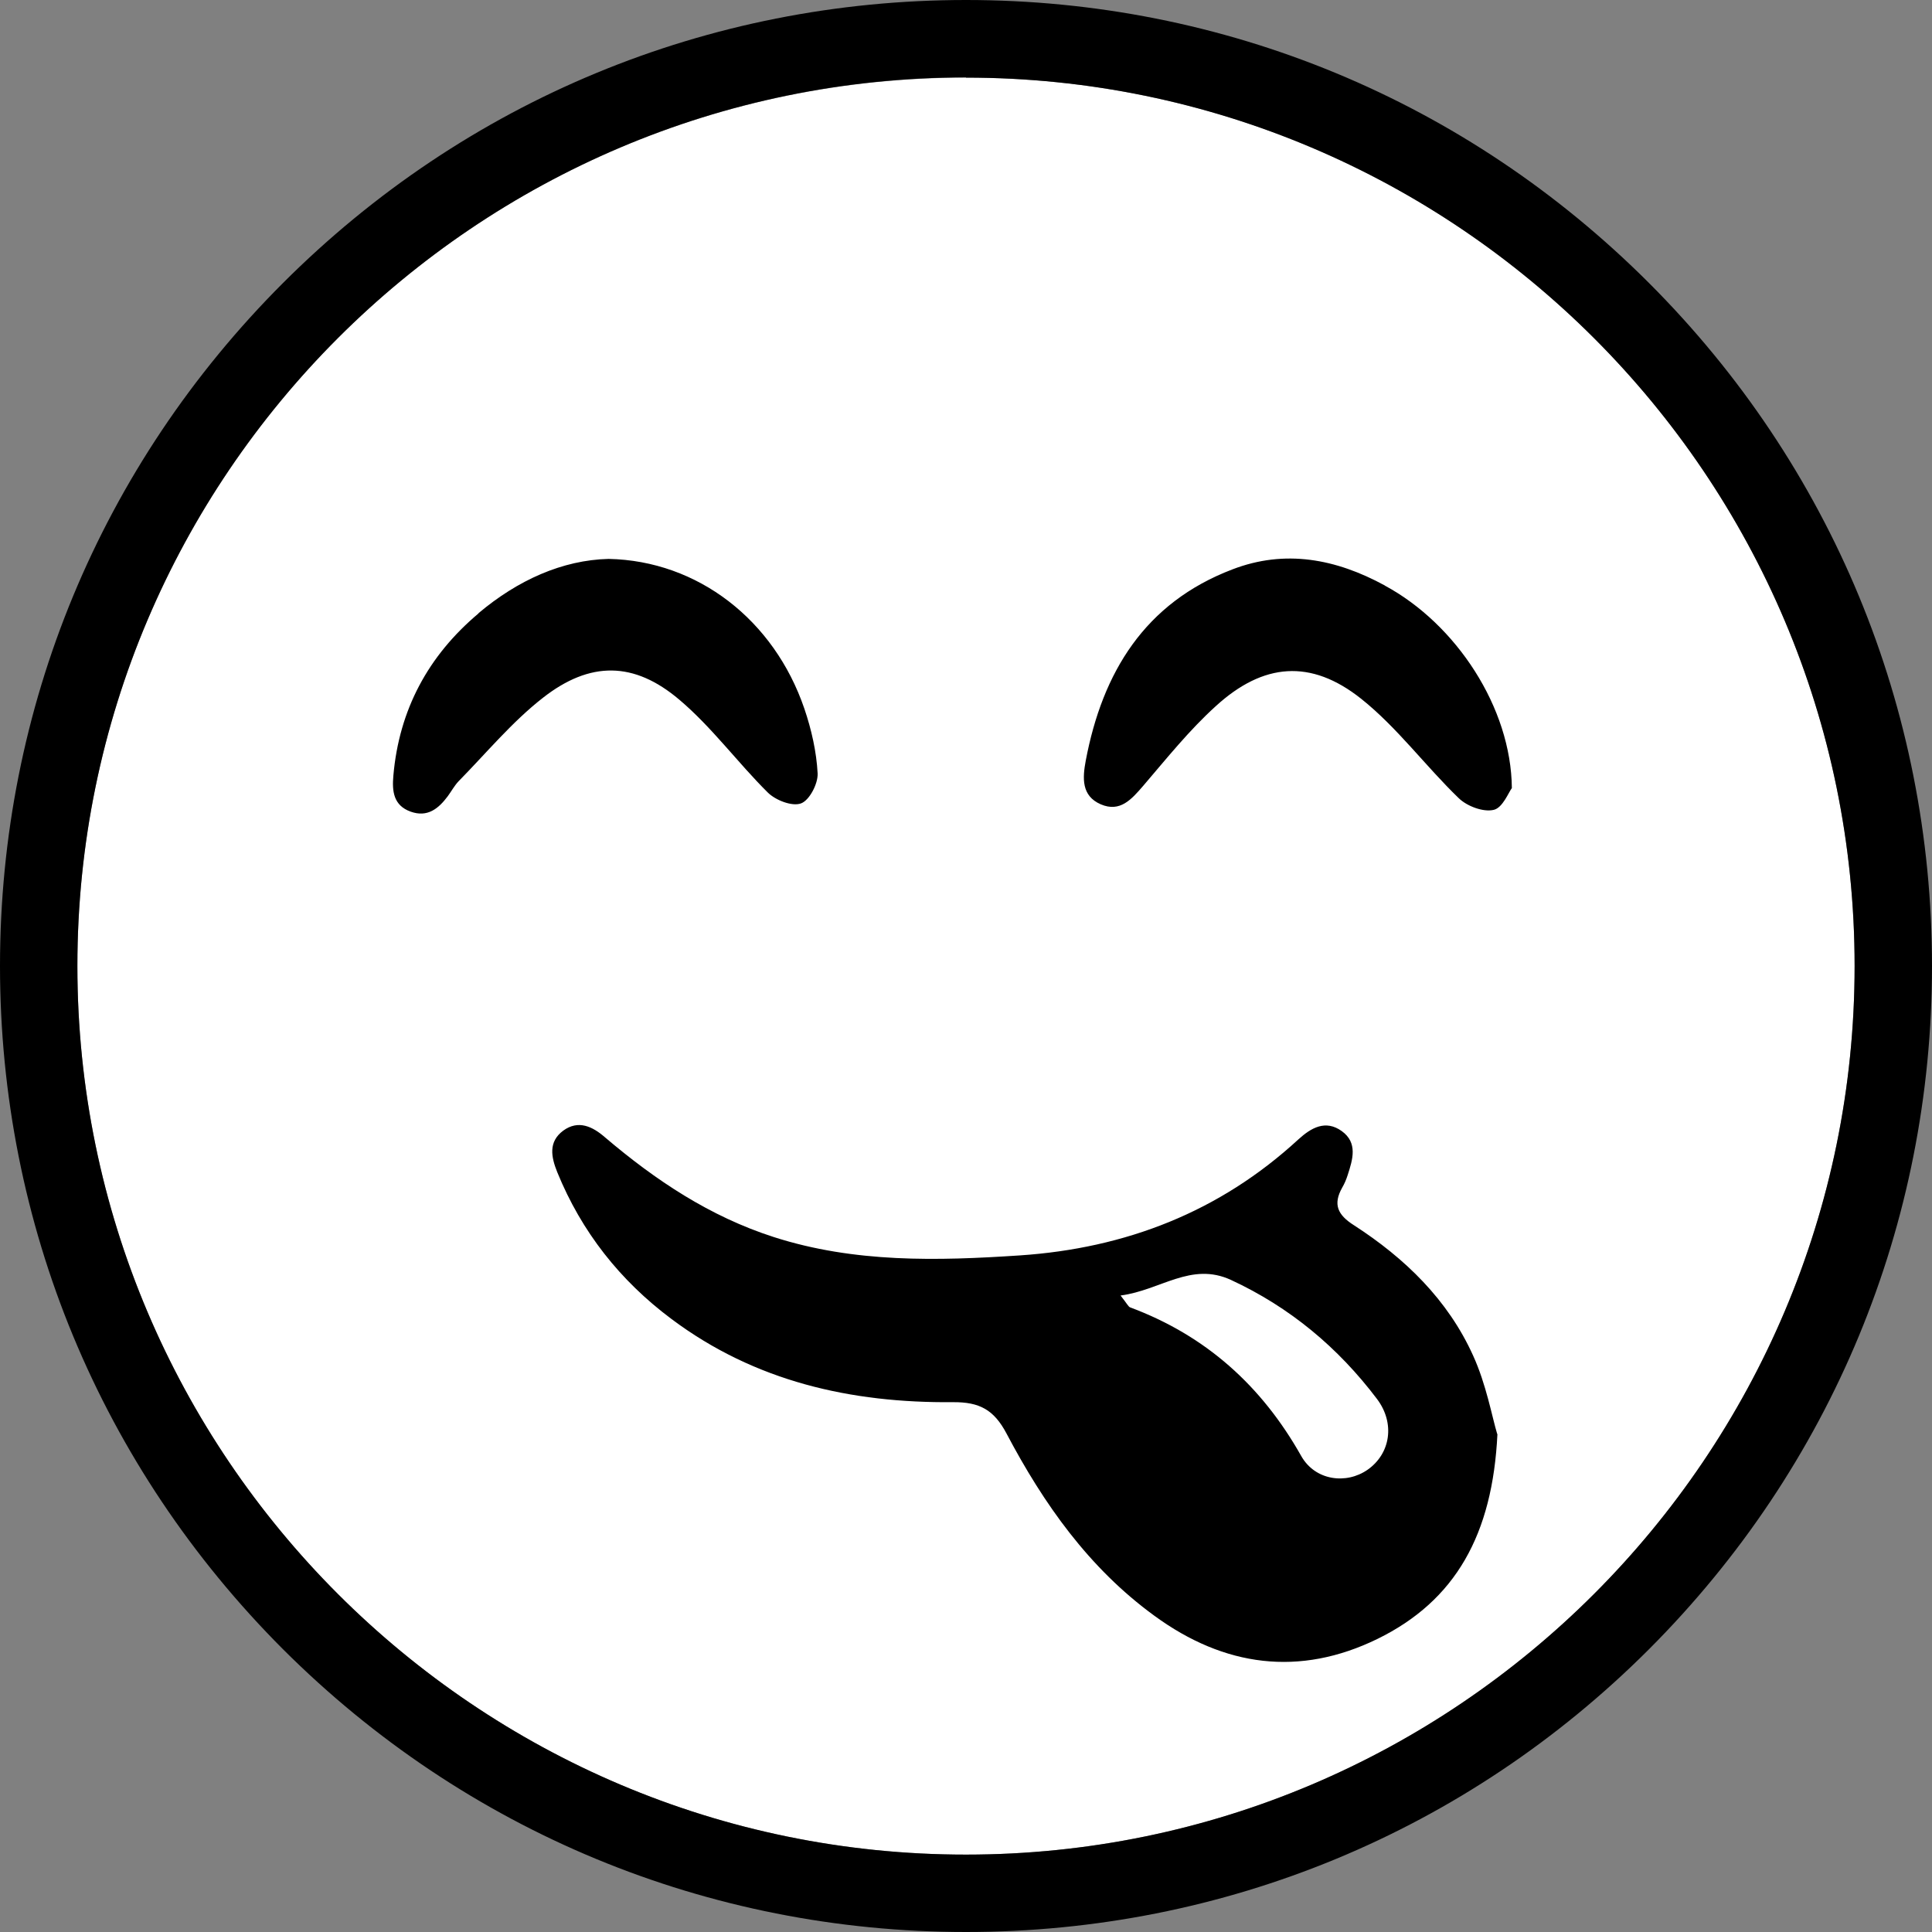
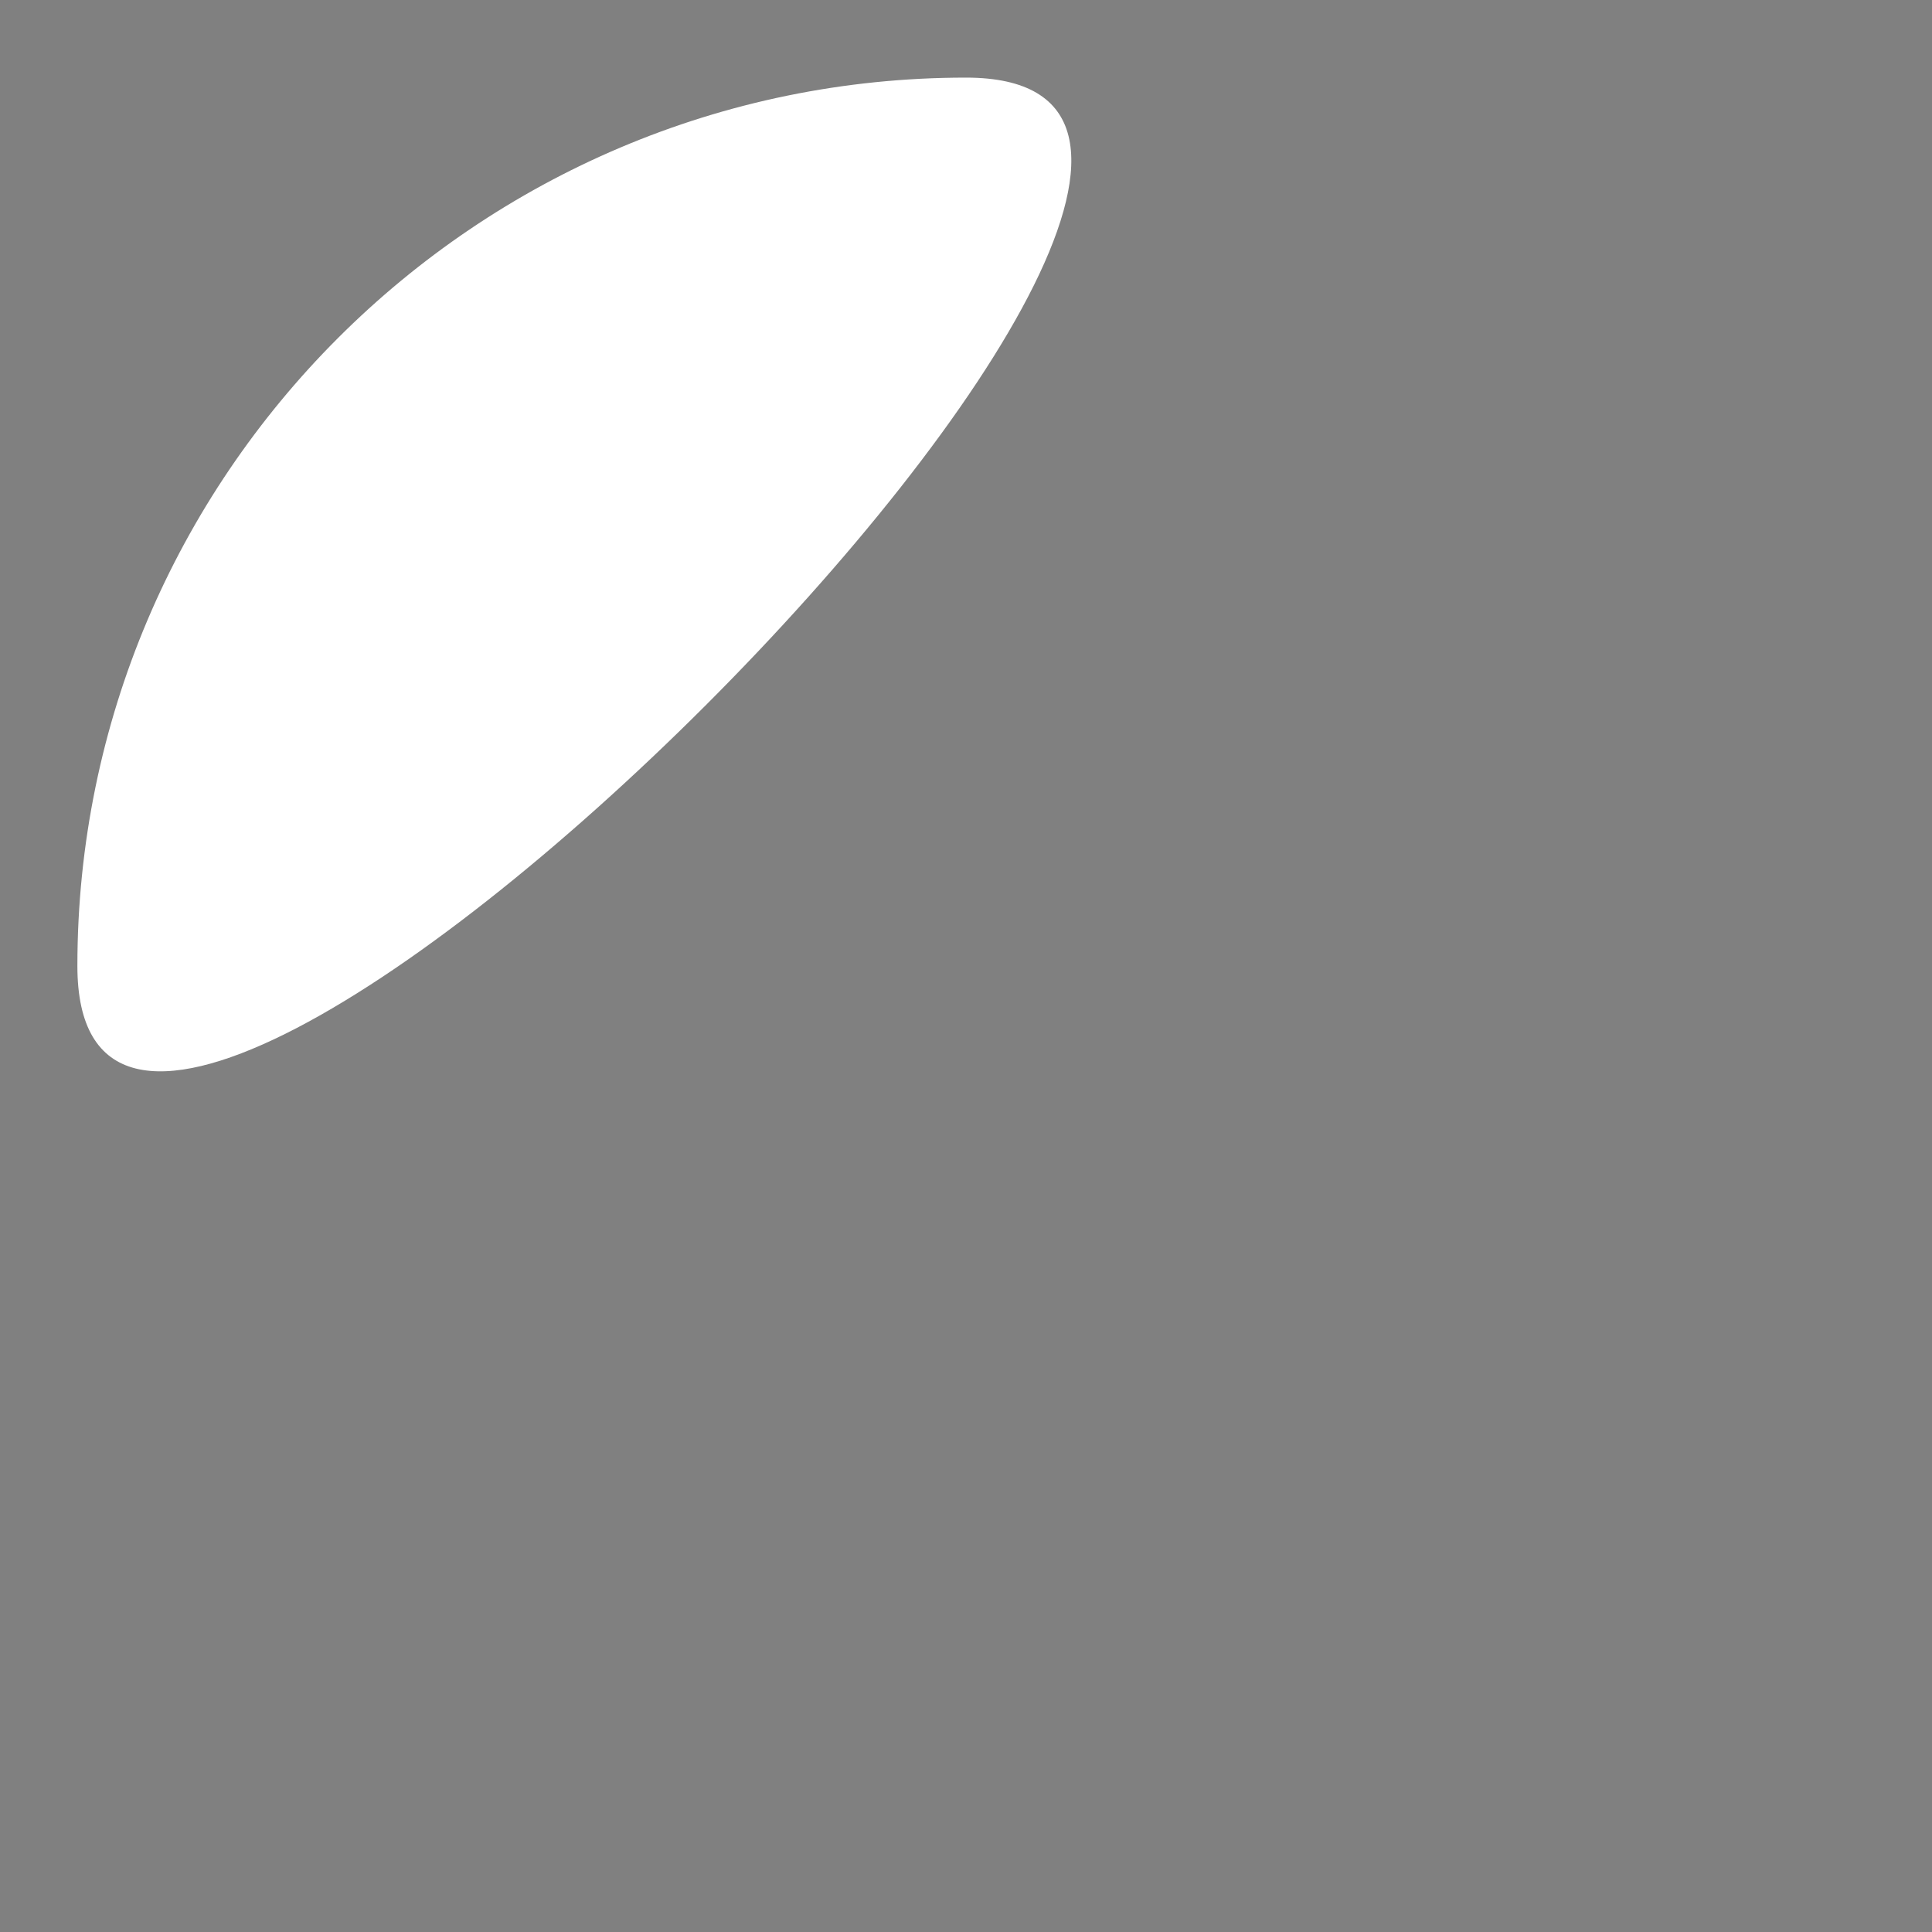
<svg xmlns="http://www.w3.org/2000/svg" id="Layer_2" viewBox="0 0 84.38 84.38">
  <rect x="0" y="0" width="84.38" height="84.38" fill="#808080" stroke="none" />
  <defs>
    <style>.cls-1{fill:#fff;}</style>
  </defs>
  <g id="Layer_1-2">
-     <path class="cls-1" d="m42.19,3.39C20.79,3.39,3.38,20.79,3.38,42.19s17.41,38.81,38.81,38.81,38.81-17.42,38.81-38.81S63.59,3.39,42.19,3.39Z" />
-     <path d="m42.19,84.38c-11.27,0-21.86-4.39-29.83-12.35C4.39,64.05,0,53.46,0,42.19S4.39,20.33,12.36,12.36C20.33,4.39,30.92,0,42.19,0s21.86,4.39,29.83,12.36c7.97,7.97,12.36,18.56,12.36,29.83s-4.39,21.86-12.36,29.84c-7.97,7.97-18.57,12.35-29.83,12.35Zm0-81C20.79,3.39,3.38,20.79,3.38,42.19s17.41,38.81,38.81,38.81,38.81-17.42,38.81-38.81S63.59,3.39,42.19,3.39Zm23.21,59.25c-.21,4.39-1.83,7.28-5.24,8.95-3.4,1.66-6.69,1.22-9.74-1.01-2.86-2.08-4.84-4.89-6.46-7.96-.55-1.04-1.18-1.38-2.34-1.37-4.45.04-8.64-.9-12.29-3.63-2.25-1.68-3.93-3.81-4.99-6.41-.27-.67-.4-1.33.26-1.82.66-.48,1.28-.18,1.82.29,2.21,1.88,4.58,3.46,7.38,4.36,3.52,1.13,7.13,1.04,10.74.8,4.62-.31,8.73-1.9,12.17-5.07.55-.5,1.18-.87,1.89-.36.71.51.48,1.24.26,1.92-.06.19-.14.38-.24.55-.41.73-.2,1.19.51,1.64,2.23,1.44,4.11,3.26,5.21,5.7.57,1.25.82,2.65,1.05,3.42Zm-16.46-6.05c.29.37.34.49.42.52,3.3,1.23,5.74,3.42,7.47,6.49.61,1.08,1.97,1.25,2.9.6,1-.7,1.21-2.03.41-3.09-1.7-2.25-3.81-4.01-6.38-5.2-1.74-.8-3.07.45-4.81.68Zm11.54-31.01c-2.13-1.16-4.35-1.59-6.66-.7-3.82,1.46-5.67,4.49-6.4,8.35-.14.75-.2,1.54.66,1.91.84.36,1.34-.22,1.85-.81,1.02-1.19,2.01-2.43,3.17-3.48,2.07-1.89,4.15-2.07,6.35-.32,1.57,1.25,2.8,2.93,4.26,4.34.36.35,1.07.62,1.53.51.39-.09.65-.77.79-.95-.03-3.51-2.43-7.16-5.54-8.84Zm-39.58,1.22c-2.2,1.85-3.47,4.21-3.72,7.09-.06.67,0,1.3.76,1.57.73.26,1.21-.13,1.62-.68.16-.22.29-.46.47-.65,1.21-1.23,2.33-2.59,3.69-3.65,2.05-1.6,3.97-1.59,5.95.09,1.42,1.2,2.54,2.74,3.86,4.05.34.34,1.06.62,1.45.48.37-.13.75-.86.73-1.31-.05-.95-.27-1.92-.58-2.83-1.32-3.87-4.65-6.46-8.55-6.54-2.02.05-3.97.93-5.68,2.37Z" />
+     <path class="cls-1" d="m42.19,3.39C20.79,3.39,3.38,20.79,3.38,42.19S63.59,3.39,42.19,3.39Z" />
  </g>
</svg>